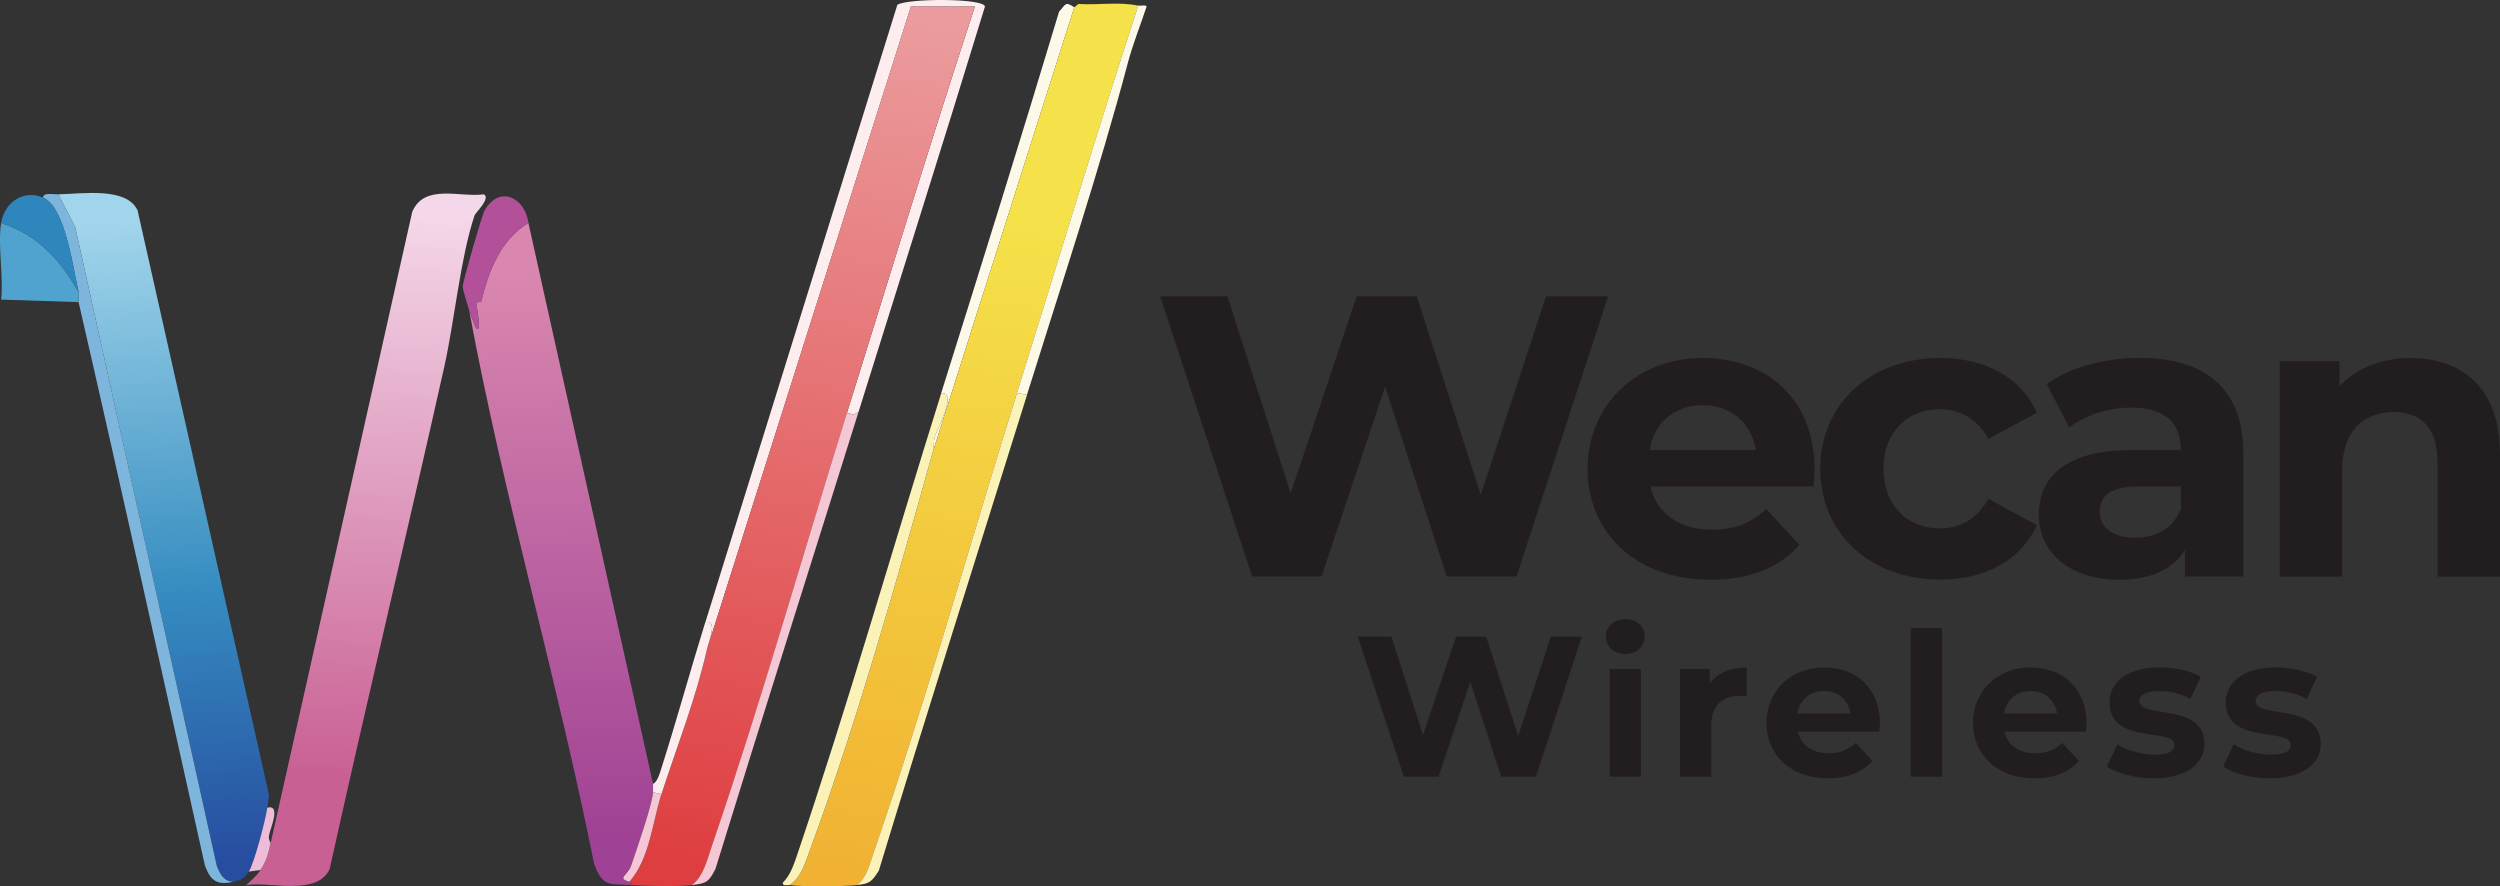
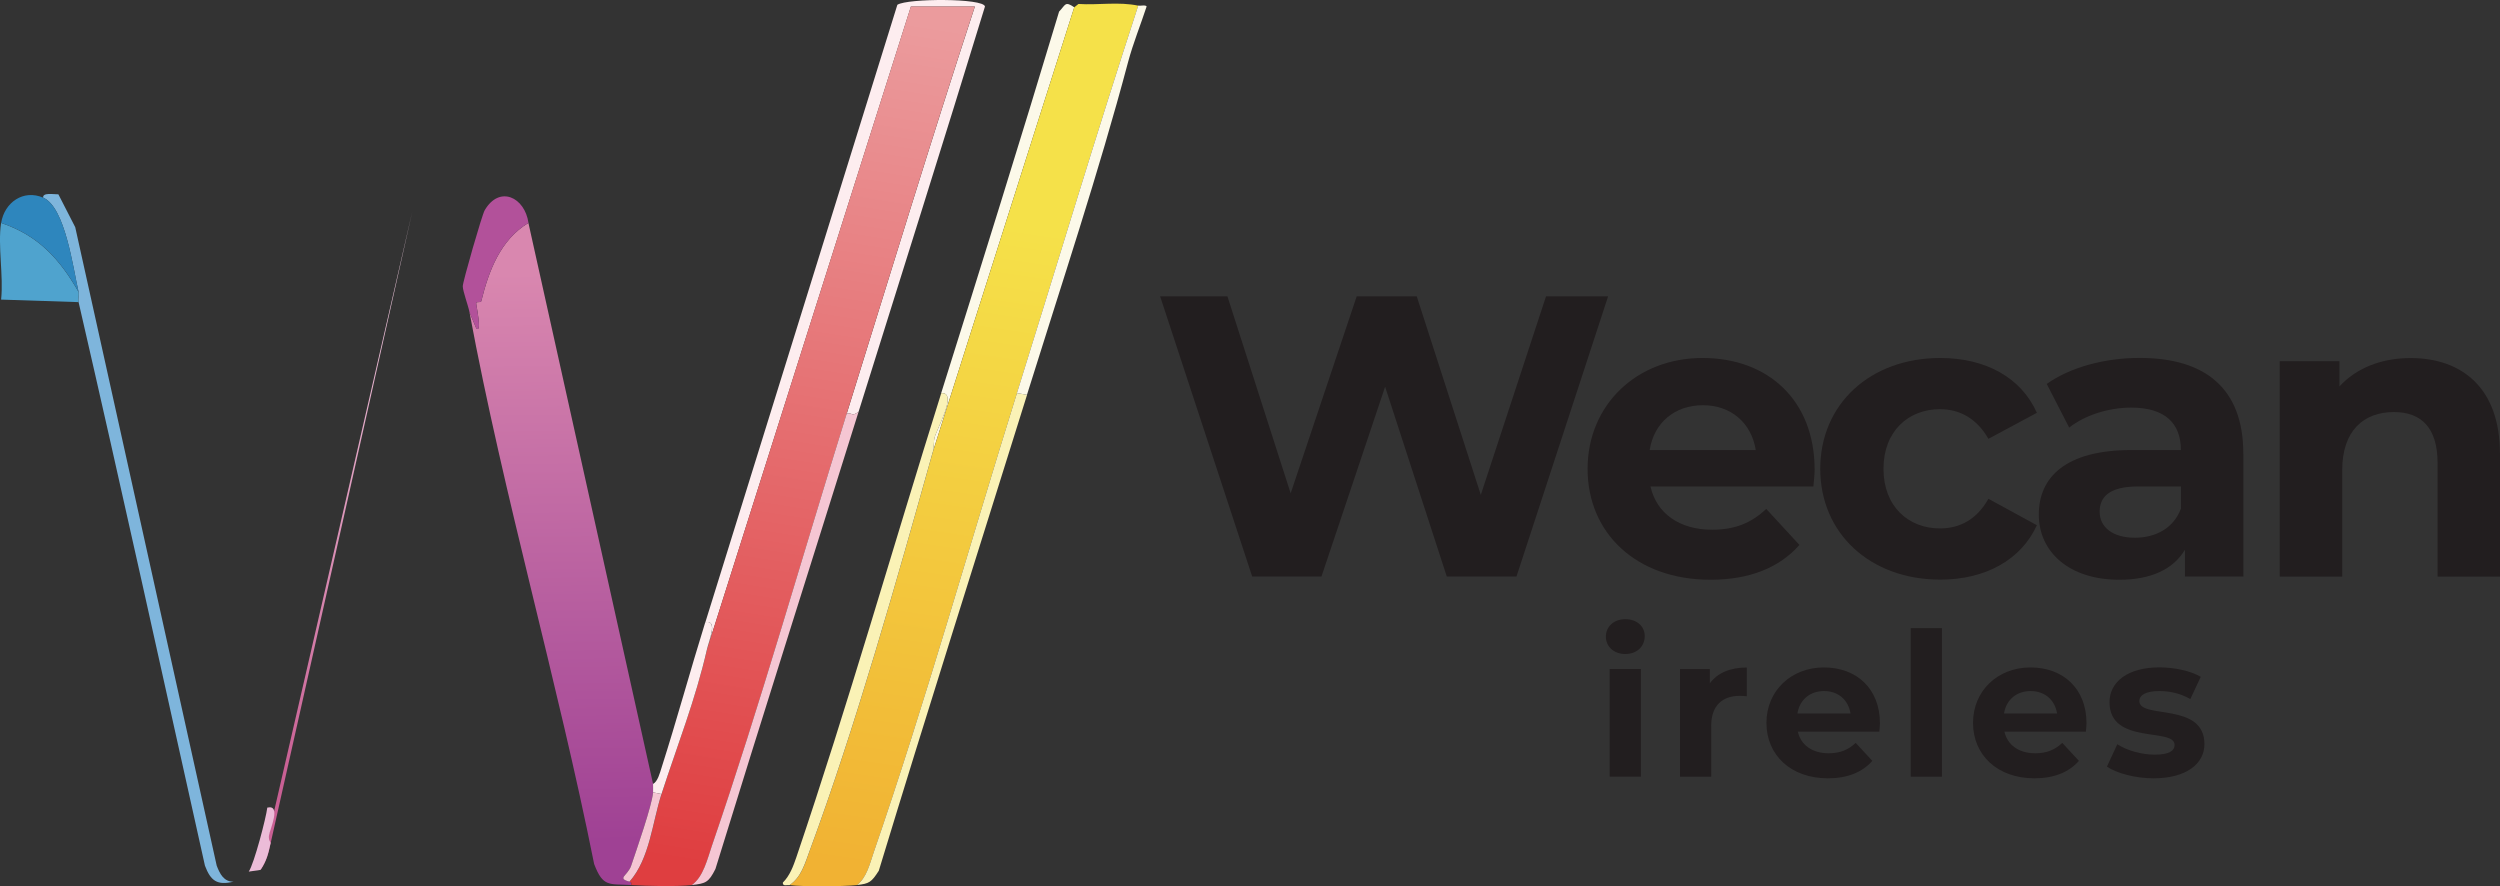
<svg xmlns="http://www.w3.org/2000/svg" id="_레이어_2" data-name="레이어 2" viewBox="0 0 365.24 129.49">
  <rect x="0" y="0" width="365.24" height="129.49" fill="#333333" stroke="none" />
  <defs>
    <style>
      .cls-1 {
        fill: #faf2b6;
      }

      .cls-2 {
        fill: #221e1f;
      }

      .cls-3 {
        fill: #f5c6d3;
      }

      .cls-4 {
        fill: #7eb5dc;
      }

      .cls-5 {
        fill: #4fa3ce;
      }

      .cls-6 {
        fill: #2e86bd;
      }

      .cls-7 {
        fill: #fcf9e9;
      }

      .cls-8 {
        fill: #fdedef;
      }

      .cls-9 {
        fill: #b2519a;
      }

      .cls-10 {
        fill: url(#_무제_그라디언트_22);
      }

      .cls-11 {
        fill: url(#_무제_그라디언트_21);
      }

      .cls-12 {
        fill: url(#_무제_그라디언트_25);
      }

      .cls-13 {
        fill: url(#_무제_그라디언트_24);
      }

      .cls-14 {
        fill: url(#_무제_그라디언트_23);
      }

      .cls-15 {
        fill: #ecbcd8;
      }
    </style>
    <linearGradient id="_무제_그라디언트_21" data-name="무제 그라디언트 21" x1="-5116.6" y1="-1559.58" x2="-5285" y2="-424.02" gradientTransform="translate(720.71 175.23) scale(.11)" gradientUnits="userSpaceOnUse">
      <stop offset=".24" stop-color="#f5e149" />
      <stop offset="1" stop-color="#f1b233" />
    </linearGradient>
    <linearGradient id="_무제_그라디언트_23" data-name="무제 그라디언트 23" x1="-5734.13" y1="-1232.68" x2="-5723.83" y2="-475.53" gradientTransform="translate(720.71 175.23) scale(.11)" gradientUnits="userSpaceOnUse">
      <stop offset="0" stop-color="#d987af" />
      <stop offset="1" stop-color="#9f4194" />
    </linearGradient>
    <linearGradient id="_무제_그라디언트_24" data-name="무제 그라디언트 24" x1="-5964.35" y1="-1304.41" x2="-6004.55" y2="-437.74" gradientTransform="translate(720.71 175.23) scale(.11)" gradientUnits="userSpaceOnUse">
      <stop offset="0" stop-color="#f4d7e8" />
      <stop offset=".86" stop-color="#c96094" />
    </linearGradient>
    <linearGradient id="_무제_그라디언트_25" data-name="무제 그라디언트 25" x1="-6272.93" y1="-1303.35" x2="-6221.37" y2="-450.56" gradientTransform="translate(720.71 175.23) scale(.11)" gradientUnits="userSpaceOnUse">
      <stop offset="0" stop-color="#a1d5eb" />
      <stop offset=".58" stop-color="#358cc0" />
      <stop offset="1" stop-color="#274da0" />
    </linearGradient>
    <linearGradient id="_무제_그라디언트_22" data-name="무제 그라디언트 22" x1="-5322.14" y1="-1561.55" x2="-5503.19" y2="-425.71" gradientTransform="translate(720.71 175.23) scale(.11)" gradientUnits="userSpaceOnUse">
      <stop offset="0" stop-color="#eb9b9d" />
      <stop offset="1" stop-color="#df3e40" />
    </linearGradient>
  </defs>
  <g id="Logo">
    <g>
      <g id="_생성형_개체" data-name="생성형 개체">
        <path class="cls-8" d="M125.44,60.14c-1.01.77-.84.16-1.72.25,6.18-19.83,12.24-39.7,18.71-59.44h-9.35l-29.78,93.9c.27-1.17,1.66-4.35-.25-3.94L131.1.7c1.48-.96,12.63-.98,12.8.25-6.05,19.77-12.29,39.47-18.46,59.19Z" />
        <path class="cls-7" d="M156.94,1.07l-20.67,64.98c.13-.47.14-1.71.25-2.09.36-1.37,3.45-6.73.98-6.52,5.82-18.54,11.63-37.1,17.23-55.75.95-.97.83-1.58,2.22-.62Z" />
        <g>
          <path class="cls-11" d="M166.3.82c-6.15,18.79-11.82,37.74-17.72,56.61-6.92,22.12-13.39,45.25-20.92,67.07-.57,1.67-1.04,3.74-2.46,4.8-1.97.22-7.94.27-9.84,0,1.73-1.16,2.26-3.17,2.95-5.05,6.61-17.82,12.8-39.75,17.97-58.21L156.94,1.07l.62-.49c2.87.19,5.9-.36,8.74.25Z" />
          <path class="cls-1" d="M150.05,57.68c-7.23,23.17-14.6,46.3-21.66,69.53-1.08,1.68-1.38,1.89-3.2,2.09,1.42-1.06,1.89-3.13,2.46-4.8,7.53-21.82,14-44.95,20.92-67.07l1.48.25Z" />
          <path class="cls-1" d="M136.27,66.05c-5.16,18.45-11.36,40.38-17.97,58.21-.7,1.88-1.22,3.88-2.95,5.05-.36-.05-1.03.23-.98-.37,1.01-.98,1.53-2.41,1.97-3.69,7.58-22.37,14.11-45.31,21.17-67.81,2.46-.21-.62,5.15-.98,6.52-.1.38-.11,1.62-.25,2.09Z" />
          <path class="cls-7" d="M150.05,57.68l-1.48-.25c5.9-18.87,11.57-37.82,17.72-56.61.32.07,1.04-.15,1.23.12-.88,2.69-1.98,5.39-2.71,8.12-4.29,16.16-9.72,32.42-14.77,48.61Z" />
        </g>
        <g>
          <g>
            <path class="cls-14" d="M95.41,114.53c-.02.41.03.83,0,1.23-.14,1.88-2.46,8.52-3.2,10.71-.51,1.5-2.16,1.83-.25,2.34.34.09.27.22.25.49-3.19-.2-4.11.38-5.41-3.08-5.39-26.96-13.19-53.59-18.21-80.61l.98,2.34c.93.9-.04-3.5,0-3.69.05-.24.68,0,.74-.25,1.1-4.42,2.78-8.97,6.89-11.44l18.21,81.96Z" />
-             <path class="cls-13" d="M38.07,127.08c.9-1.34,1.14-2.4,1.48-3.94L60.22,30.97c1.74-4.2,6.99-2.09,10.46-2.58,1.09.54-1.23,2.69-1.35,3.08-2.09,6.26-2.92,15.42-4.43,22.15-5.48,24.46-11.31,48.87-16.74,73.35-1.9,4-8.61,1.77-12.18,2.34.81-.8,1.43-1.23,2.09-2.22Z" />
+             <path class="cls-13" d="M38.07,127.08c.9-1.34,1.14-2.4,1.48-3.94L60.22,30.97Z" />
            <path class="cls-9" d="M77.2,32.57c-4.11,2.48-5.79,7.02-6.89,11.44-.06.24-.68,0-.74.25-.04.2.93,4.59,0,3.69l-.98-2.34c-.18-.96-.99-3.09-.98-3.81,0-.65,2.81-10.42,3.2-11.08,2.17-3.71,5.87-1.9,6.4,1.85Z" />
            <g>
-               <path class="cls-12" d="M39.05,117.98c-.16,1.49-1.93,8.22-2.71,9.35s-1.01,1.19-2.22,1.48c-1.44.03-2.01-1.18-2.46-2.34L10.99,33.19l-2.46-4.8c3.44-.07,9.96-1.11,11.57,2.34l19.2,85.41c-.05.63-.18,1.22-.25,1.85Z" />
              <path class="cls-4" d="M8.53,28.39l2.46,4.8,20.67,93.28c.45,1.16,1.02,2.36,2.46,2.34-2.39.57-3.34-.11-4.18-2.34-6.11-27.45-12.15-54.93-18.46-82.33-.1-.42.1-1.06,0-1.48-.81-3.48-1.95-12.4-5.17-13.78-.12-.79,1.5-.48,2.22-.49Z" />
              <path class="cls-5" d="M11.48,42.66c.1.41-.1,1.06,0,1.48l-11.32-.37c.38-3.41-.51-7.93,0-11.2,5.42,1.81,8.57,5.28,11.32,10.09Z" />
              <path class="cls-6" d="M6.32,28.88c3.22,1.39,4.36,10.3,5.17,13.78-2.75-4.81-5.9-8.28-11.32-10.09.47-2.98,3.24-4.95,6.15-3.69Z" />
            </g>
            <path class="cls-15" d="M39.54,123.15c-.34,1.54-.58,2.6-1.48,3.94l-1.72.25c.78-1.14,2.54-7.87,2.71-9.35,2.09-.49.39,3.14.25,4.06-.11.71.26,1.05.25,1.11Z" />
          </g>
          <g>
            <path class="cls-10" d="M123.72,60.39c-6.51,20.87-12.62,42.51-19.69,63.13-.68,1.99-1.25,4.57-2.95,5.78-2.28.25-6.5.15-8.86,0,.02-.27.1-.4-.25-.49,2.97-3.36,3.34-8.67,4.68-12.8,2.28-7.05,4.99-13.89,6.65-21.17L133.07.95h9.35c-6.47,19.74-12.52,39.61-18.71,59.44Z" />
            <path class="cls-3" d="M125.44,60.14c-6.96,22.27-14.05,44.52-20.92,66.82-1,1.98-1.41,2.11-3.45,2.34,1.7-1.21,2.27-3.8,2.95-5.78,7.07-20.62,13.18-42.26,19.69-63.13.88-.09.72.52,1.72-.25Z" />
            <path class="cls-8" d="M103.29,94.84c-1.65,7.28-4.36,14.12-6.65,21.17l-1.23-.25c.03-.4-.02-.82,0-1.23.67-.33,1.01-1.65,1.23-2.34,2.25-7.05,4.2-14.22,6.4-21.29,1.9-.41.51,2.76.25,3.94Z" />
            <path class="cls-3" d="M96.64,116.01c-1.34,4.13-1.71,9.44-4.68,12.8-1.91-.51-.26-.84.25-2.34.74-2.19,3.06-8.83,3.2-10.71l1.23.25Z" />
          </g>
        </g>
      </g>
      <g>
        <path class="cls-2" d="M234.94,43.29l-13.39,40.94h-10.18l-9.01-27.73-9.3,27.73h-10.12l-13.45-40.94h9.83l9.24,28.78,9.65-28.78h8.77l9.36,29.01,9.53-29.01h9.07Z" />
        <path class="cls-2" d="M264.94,71.07h-23.81c.88,3.92,4.21,6.32,9.01,6.32,3.33,0,5.73-.99,7.9-3.04l4.85,5.26c-2.92,3.33-7.31,5.09-12.99,5.09-10.88,0-17.96-6.84-17.96-16.2s7.19-16.2,16.79-16.2,16.38,6.2,16.38,16.32c0,.7-.12,1.7-.18,2.46ZM241.01,65.75h15.5c-.64-3.98-3.63-6.55-7.72-6.55s-7.14,2.52-7.78,6.55Z" />
        <path class="cls-2" d="M265.93,68.5c0-9.48,7.31-16.2,17.55-16.2,6.61,0,11.81,2.87,14.1,8.01l-7.08,3.8c-1.7-2.98-4.21-4.33-7.08-4.33-4.62,0-8.25,3.22-8.25,8.71s3.63,8.71,8.25,8.71c2.87,0,5.38-1.29,7.08-4.33l7.08,3.86c-2.28,5.03-7.49,7.95-14.1,7.95-10.24,0-17.55-6.73-17.55-16.2Z" />
        <path class="cls-2" d="M327.75,66.27v17.96h-8.54v-3.92c-1.7,2.87-4.97,4.39-9.59,4.39-7.37,0-11.76-4.09-11.76-9.53s3.92-9.42,13.51-9.42h7.25c0-3.92-2.34-6.2-7.25-6.2-3.33,0-6.78,1.11-9.07,2.92l-3.28-6.38c3.45-2.46,8.54-3.8,13.57-3.8,9.59,0,15.15,4.45,15.15,13.98ZM318.63,74.29v-3.22h-6.26c-4.27,0-5.62,1.58-5.62,3.69,0,2.28,1.93,3.8,5.15,3.8,3.04,0,5.67-1.4,6.73-4.27Z" />
        <path class="cls-2" d="M365.24,66.22v18.02h-9.12v-16.61c0-5.09-2.34-7.43-6.38-7.43-4.39,0-7.55,2.69-7.55,8.48v15.56h-9.13v-31.47h8.72v3.69c2.46-2.69,6.14-4.15,10.41-4.15,7.43,0,13.04,4.33,13.04,13.92Z" />
-         <path class="cls-2" d="M231.1,93l-6.7,20.47h-5.09l-4.5-13.86-4.65,13.86h-5.06l-6.73-20.47h4.91l4.62,14.39,4.83-14.39h4.39l4.68,14.51,4.77-14.51h4.53Z" />
        <path class="cls-2" d="M234.61,93c0-1.43,1.14-2.54,2.84-2.54s2.84,1.05,2.84,2.46c0,1.52-1.14,2.63-2.84,2.63s-2.84-1.11-2.84-2.55ZM235.17,97.74h4.56v15.73h-4.56v-15.73Z" />
        <path class="cls-2" d="M255.2,97.51v4.21c-.38-.03-.67-.06-1.02-.06-2.51,0-4.18,1.38-4.18,4.39v7.43h-4.56v-15.73h4.36v2.08c1.11-1.52,2.98-2.31,5.41-2.31Z" />
        <path class="cls-2" d="M274.56,106.89h-11.9c.44,1.96,2.11,3.16,4.5,3.16,1.67,0,2.87-.5,3.95-1.52l2.43,2.63c-1.46,1.67-3.66,2.55-6.49,2.55-5.44,0-8.98-3.42-8.98-8.1s3.6-8.1,8.39-8.1,8.19,3.1,8.19,8.16c0,.35-.06.85-.09,1.23ZM262.6,104.23h7.75c-.32-1.99-1.81-3.27-3.86-3.27s-3.57,1.26-3.89,3.27Z" />
        <path class="cls-2" d="M279.15,91.77h4.56v21.7h-4.56v-21.7Z" />
        <path class="cls-2" d="M304.74,106.89h-11.9c.44,1.96,2.11,3.16,4.5,3.16,1.67,0,2.87-.5,3.95-1.52l2.43,2.63c-1.46,1.67-3.66,2.55-6.49,2.55-5.44,0-8.98-3.42-8.98-8.1s3.6-8.1,8.39-8.1,8.19,3.1,8.19,8.16c0,.35-.06.85-.09,1.23ZM292.78,104.23h7.75c-.32-1.99-1.81-3.27-3.86-3.27s-3.57,1.26-3.89,3.27Z" />
        <path class="cls-2" d="M307.81,112.01l1.52-3.28c1.4.91,3.54,1.52,5.47,1.52,2.1,0,2.9-.56,2.9-1.43,0-2.57-9.51.06-9.51-6.23,0-2.98,2.69-5.09,7.28-5.09,2.16,0,4.56.5,6.05,1.38l-1.52,3.25c-1.55-.88-3.1-1.17-4.53-1.17-2.05,0-2.92.64-2.92,1.46,0,2.69,9.51.09,9.51,6.29,0,2.92-2.72,5-7.43,5-2.66,0-5.35-.73-6.81-1.7Z" />
-         <path class="cls-2" d="M324.8,112.01l1.52-3.28c1.4.91,3.54,1.52,5.47,1.52,2.1,0,2.9-.56,2.9-1.43,0-2.57-9.51.06-9.51-6.23,0-2.98,2.69-5.09,7.28-5.09,2.16,0,4.56.5,6.05,1.38l-1.52,3.25c-1.55-.88-3.1-1.17-4.53-1.17-2.05,0-2.92.64-2.92,1.46,0,2.69,9.51.09,9.51,6.29,0,2.92-2.72,5-7.43,5-2.66,0-5.35-.73-6.81-1.7Z" />
      </g>
    </g>
  </g>
</svg>